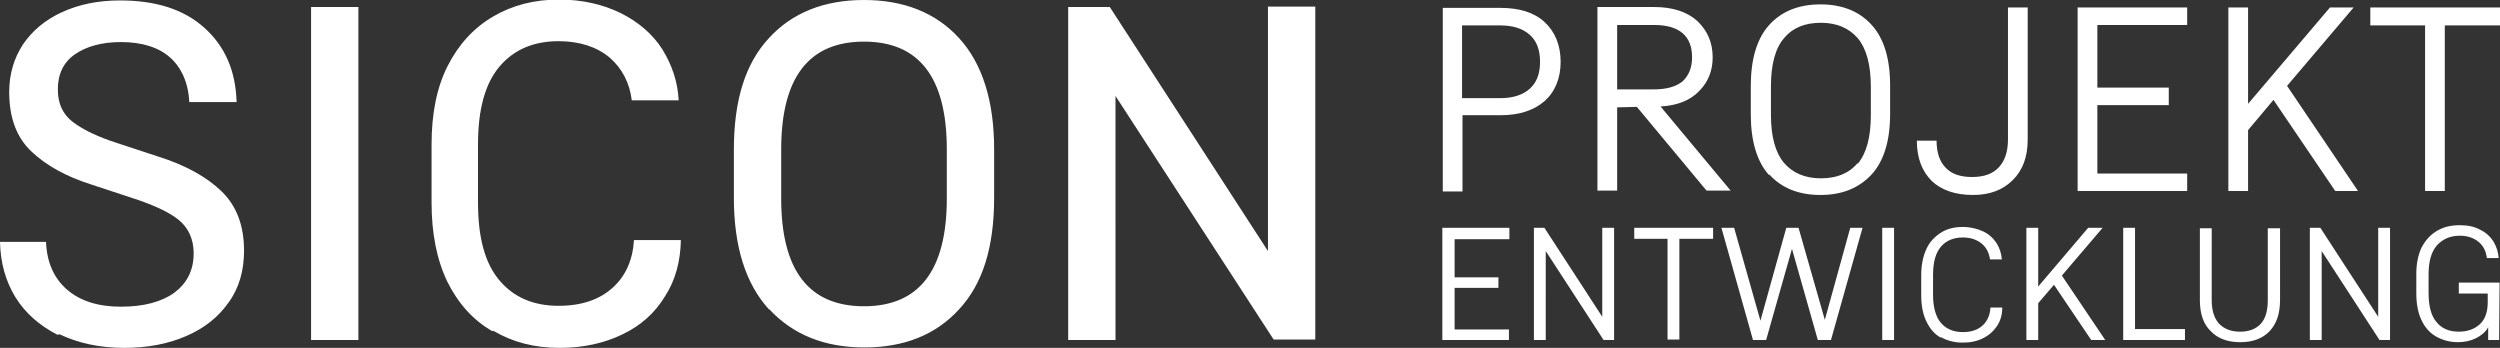
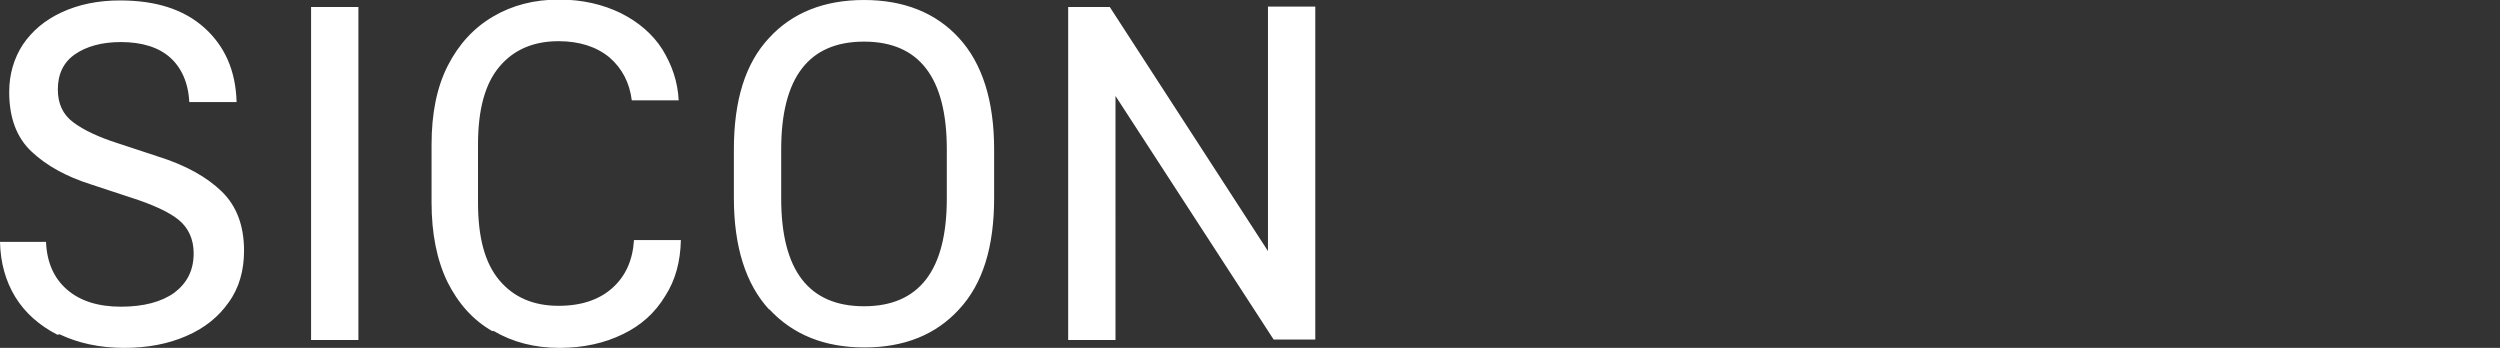
<svg xmlns="http://www.w3.org/2000/svg" version="1.1" id="Ebene_1" x="0px" y="0px" viewBox="0 0 570.6 79.4" style="enable-background:new 0 0 570.6 79.4;" xml:space="preserve">
  <rect x="0" y="0" width="570.6" height="79.4" fill="#333333" stroke="none" />
  <style type="text/css">
	.st0{fill:#FFFFFF;}
</style>
  <g>
    <path class="st0" d="M13.6,76.3c4.2,2,9.1,3.1,14.8,3.1c5.2,0,10-0.9,14.1-2.7c4.2-1.8,7.4-4.4,9.7-7.7c2.4-3.3,3.5-7.3,3.5-11.8   c0-5.7-1.7-10.2-5.1-13.5c-3.4-3.3-8.2-6-14.6-8l-9.1-3c-4.4-1.4-7.8-3-10.2-4.8c-2.4-1.8-3.5-4.3-3.5-7.5c0-3.5,1.3-6.2,3.9-8   s6.1-2.8,10.5-2.8c4.8,0,8.6,1.2,11.2,3.5s4.2,5.8,4.4,10.2H54c-0.2-7.2-2.7-12.8-7.4-17c-4.7-4.2-11.1-6.2-19.2-6.2   c-5,0-9.4,0.9-13.3,2.7s-6.8,4.3-8.9,7.4c-2,3.1-3.1,6.7-3.1,10.8c0,5.9,1.7,10.4,5.1,13.6c3.4,3.2,7.9,5.7,13.6,7.5l9.1,3   c5,1.6,8.7,3.3,10.9,5.1c2.2,1.8,3.4,4.4,3.4,7.6c0,3.9-1.5,6.8-4.4,9c-2.9,2.1-7,3.2-12.2,3.2c-5.2,0-9.3-1.3-12.3-3.9   c-3-2.6-4.6-6.2-4.8-10.9H0c0.1,4.8,1.3,9,3.5,12.6s5.5,6.5,9.6,8.6L13.6,76.3L13.6,76.3z M71,1.6v76h10.8v-76H71L71,1.6z    M112.6,75.5c4.4,2.6,9.4,3.9,15.1,3.9c5.5,0,10.3-1.1,14.4-3.1c4.2-2,7.4-4.9,9.7-8.7c2.4-3.7,3.5-8,3.6-12.8h-10.7   c-0.3,4.6-1.9,8.2-4.9,10.9c-3,2.7-7.1,4.1-12.3,4.1c-5.7,0-10.2-1.9-13.5-5.8c-3.3-3.9-4.9-9.7-4.9-17.8V33c0-8,1.6-13.9,4.9-17.8   c3.3-3.9,7.8-5.8,13.5-5.8c4.8,0,8.7,1.3,11.6,3.7c2.9,2.5,4.6,5.8,5.1,9.8h10.7c-0.2-4.2-1.5-8-3.7-11.6c-2.2-3.5-5.5-6.3-9.5-8.3   c-4.1-2-8.8-3.1-14.1-3.1c-5.7,0-10.7,1.3-15.1,3.9c-4.4,2.6-7.8,6.3-10.3,11.2c-2.5,4.9-3.7,10.9-3.7,18v13.2   c0,7.1,1.2,13.1,3.6,18.1c2.5,5,5.9,8.8,10.3,11.3L112.6,75.5L112.6,75.5z M175.6,70.6c5.4,5.8,12.6,8.7,21.7,8.7   s16.3-2.9,21.6-8.7c5.4-5.8,8-14.2,8-25.4V34.1c0-11.1-2.7-19.6-8-25.4c-5.3-5.8-12.6-8.7-21.7-8.7c-9.1,0-16.4,2.9-21.7,8.7   c-5.4,5.8-8,14.2-8,25.4v11.1c0,11.1,2.7,19.6,8,25.4H175.6L175.6,70.6z M216.1,45.3c0,16.4-6.3,24.6-18.9,24.6   c-12.6,0-18.9-8.2-18.9-24.6V34.1c0-16.4,6.3-24.6,18.9-24.6c12.6,0,18.9,8.2,18.9,24.6V45.3L216.1,45.3z M289.4,1.6v55.7   L253.3,1.6h-9.5v76h10.8V21.9l36.1,55.6h9.5v-76H289.4L289.4,1.6z" />
-     <path class="st0" d="M329.2,52v25.6h15.2v-2.4H332v-9.5h10v-2.4h-10v-8.7h12.5V52H329.2L329.2,52z M365.7,52v20.3L352.5,52h-2.4   v25.6h2.7V57.3L366,77.6h2.4V52H365.7L365.7,52z M391,52h-18v2.5h7.6v23h2.7v-23h7.7V52L391,52z M422.3,52l-5.8,21l-6-21h-2.8   l-5.9,21.2L395.8,52h-2.9l7.2,25.6h3l5.9-20.8l5.9,20.8h3l7.2-25.6H422.3L422.3,52z M429.6,52v25.6h2.7V52H429.6L429.6,52z    M442.9,76.9c1.4,0.8,3.1,1.3,5,1.3c1.8,0,3.3-0.3,4.7-1c1.4-0.7,2.4-1.6,3.2-2.8s1.2-2.6,1.2-4.2h-2.7c-0.1,1.7-0.7,3.1-1.8,4.1   c-1.1,1-2.6,1.5-4.5,1.5c-2.1,0-3.8-0.7-5-2.1c-1.2-1.4-1.8-3.6-1.8-6.4v-4.6c0-2.9,0.6-5,1.8-6.4c1.2-1.4,2.9-2.1,5-2.1   c1.8,0,3.2,0.5,4.3,1.4s1.7,2.2,1.9,3.6h2.7c-0.1-1.3-0.5-2.6-1.2-3.7c-0.8-1.2-1.8-2.1-3.1-2.7s-2.9-1-4.6-1c-1.9,0-3.6,0.4-5,1.3   s-2.6,2.1-3.3,3.7c-0.8,1.7-1.2,3.7-1.2,6v4.6c0,2.4,0.4,4.4,1.2,6c0.8,1.7,1.9,2.9,3.3,3.7L442.9,76.9L442.9,76.9z M477.3,77.6   h3.2l-9.9-14.7l9.3-10.9h-3.3l-11.4,13.4V52h-2.7v25.6h2.7v-8.4l3.6-4.2L477.3,77.6L477.3,77.6z M484.6,52v25.6h14.1v-2.5h-11.4V52   H484.6L484.6,52z M504.6,75.6c1.6,1.7,3.9,2.5,6.7,2.5c2.8,0,5.1-0.8,6.7-2.5s2.4-4,2.4-7.2V52.1h-2.8v16.4c0,2.4-0.5,4.2-1.6,5.4   c-1.1,1.2-2.7,1.8-4.7,1.8c-2.1,0-3.6-0.6-4.8-1.8c-1.1-1.2-1.7-3-1.7-5.4V52.1h-2.7v16.4C502.1,71.6,502.9,74,504.6,75.6   L504.6,75.6L504.6,75.6z M542.8,52v20.3L529.6,52h-2.4v25.6h2.7V57.3l13.2,20.3h2.4V52H542.8L542.8,52z M570.5,64.5h-9.3V67h6.6V69   c0,2.2-0.6,3.9-1.8,5s-2.8,1.7-4.8,1.7c-2.2,0-3.9-0.7-5.1-2.2c-1.2-1.4-1.8-3.6-1.8-6.6v-4.3c0-2.9,0.6-5.1,1.9-6.6   c1.3-1.4,3-2.2,5.2-2.2c1.8,0,3.2,0.5,4.3,1.4c1.1,0.9,1.7,2.1,1.9,3.7h2.7c-0.1-1.4-0.5-2.6-1.2-3.8c-0.8-1.2-1.8-2.1-3.1-2.7   c-1.3-0.7-2.8-1-4.6-1c-2,0-3.7,0.4-5.2,1.3c-1.5,0.9-2.6,2.1-3.5,3.8c-0.8,1.7-1.2,3.7-1.2,6V67c0,2.4,0.4,4.5,1.2,6.1   c0.8,1.7,1.9,2.9,3.3,3.7c1.4,0.8,3.1,1.3,5,1.3c1.5,0,2.9-0.3,4.1-0.9s2.2-1.4,2.8-2.5v2.9h2.5L570.5,64.5L570.5,64.5z" />
-     <path class="st0" d="M352.5,5c-2.4-2.2-5.8-3.2-10-3.2h-13.2v41.9h4.5V26.3h8.7c4.2,0,7.6-1.1,10-3.2s3.7-5.2,3.7-9   S354.9,7.2,352.5,5L352.5,5L352.5,5z M349.1,20.3c-1.6,1.4-3.8,2.1-6.7,2.1h-8.7V5.8h8.7c2.9,0,5.1,0.7,6.7,2.1   c1.6,1.4,2.4,3.4,2.4,6.2S350.7,18.9,349.1,20.3L349.1,20.3L349.1,20.3z M373.6,24.4l15.9,19.1h5.5l-16-19.2   c3.8-0.2,6.8-1.4,8.8-3.5c2.1-2.1,3.1-4.7,3.1-7.7c0-3.4-1.2-6.1-3.5-8.3c-2.3-2.1-5.6-3.2-9.9-3.2h-12.9v41.9h4.5V24.5L373.6,24.4   L373.6,24.4z M369.1,20.5V5.7h8.4c5.8,0,8.7,2.5,8.7,7.4c0,2.4-0.8,4.2-2.2,5.5c-1.5,1.2-3.7,1.8-6.5,1.8H369.1L369.1,20.5z    M403.8,39.8c2.8,3.1,6.7,4.7,11.7,4.7s8.8-1.6,11.7-4.7c2.8-3.1,4.2-7.7,4.2-13.8v-6.5c0-6.1-1.4-10.7-4.2-13.8   c-2.8-3.1-6.7-4.7-11.7-4.7s-8.9,1.6-11.7,4.7c-2.8,3.1-4.2,7.8-4.2,13.9v6.5c0,6.1,1.4,10.8,4.2,13.9V39.8L403.8,39.8z M424,37.2   c-2,2.4-4.8,3.5-8.4,3.5c-3.6,0-6.4-1.2-8.4-3.5c-2-2.4-3-6-3-11v-6.5c0-5,1-8.7,3-11c2-2.4,4.8-3.5,8.4-3.5c3.6,0,6.4,1.2,8.4,3.5   c2,2.4,3,6.1,3,11.1v6.5c0,5-1,8.7-3,11.1V37.2L424,37.2z M440.9,41.3c2.2,2.1,5.4,3.2,9.4,3.2c3.8,0,6.8-1.1,9.1-3.4   s3.4-5.3,3.4-9.3V1.7h-4.5v30.1c0,2.8-0.7,4.9-2.1,6.4c-1.4,1.5-3.4,2.2-6.1,2.2c-2.7,0-4.7-0.7-6-2.1c-1.4-1.4-2.1-3.5-2.1-6.2   h-4.5C437.5,36.1,438.7,39.1,440.9,41.3L440.9,41.3z M474.2,1.7v41.9h25v-4h-20.5V24h16.3v-4h-16.3V5.7h20.5v-4H474.2L474.2,1.7z    M533,43.6h5.2l-16.2-24l15.2-17.9h-5.4l-18.7,22v-22h-4.5v41.9h4.5V29.7l5.8-6.9L533,43.6L533,43.6z M570.6,1.7h-29.6v4.1h12.5   v37.8h4.5V5.8h12.6V1.7L570.6,1.7z" />
  </g>
</svg>